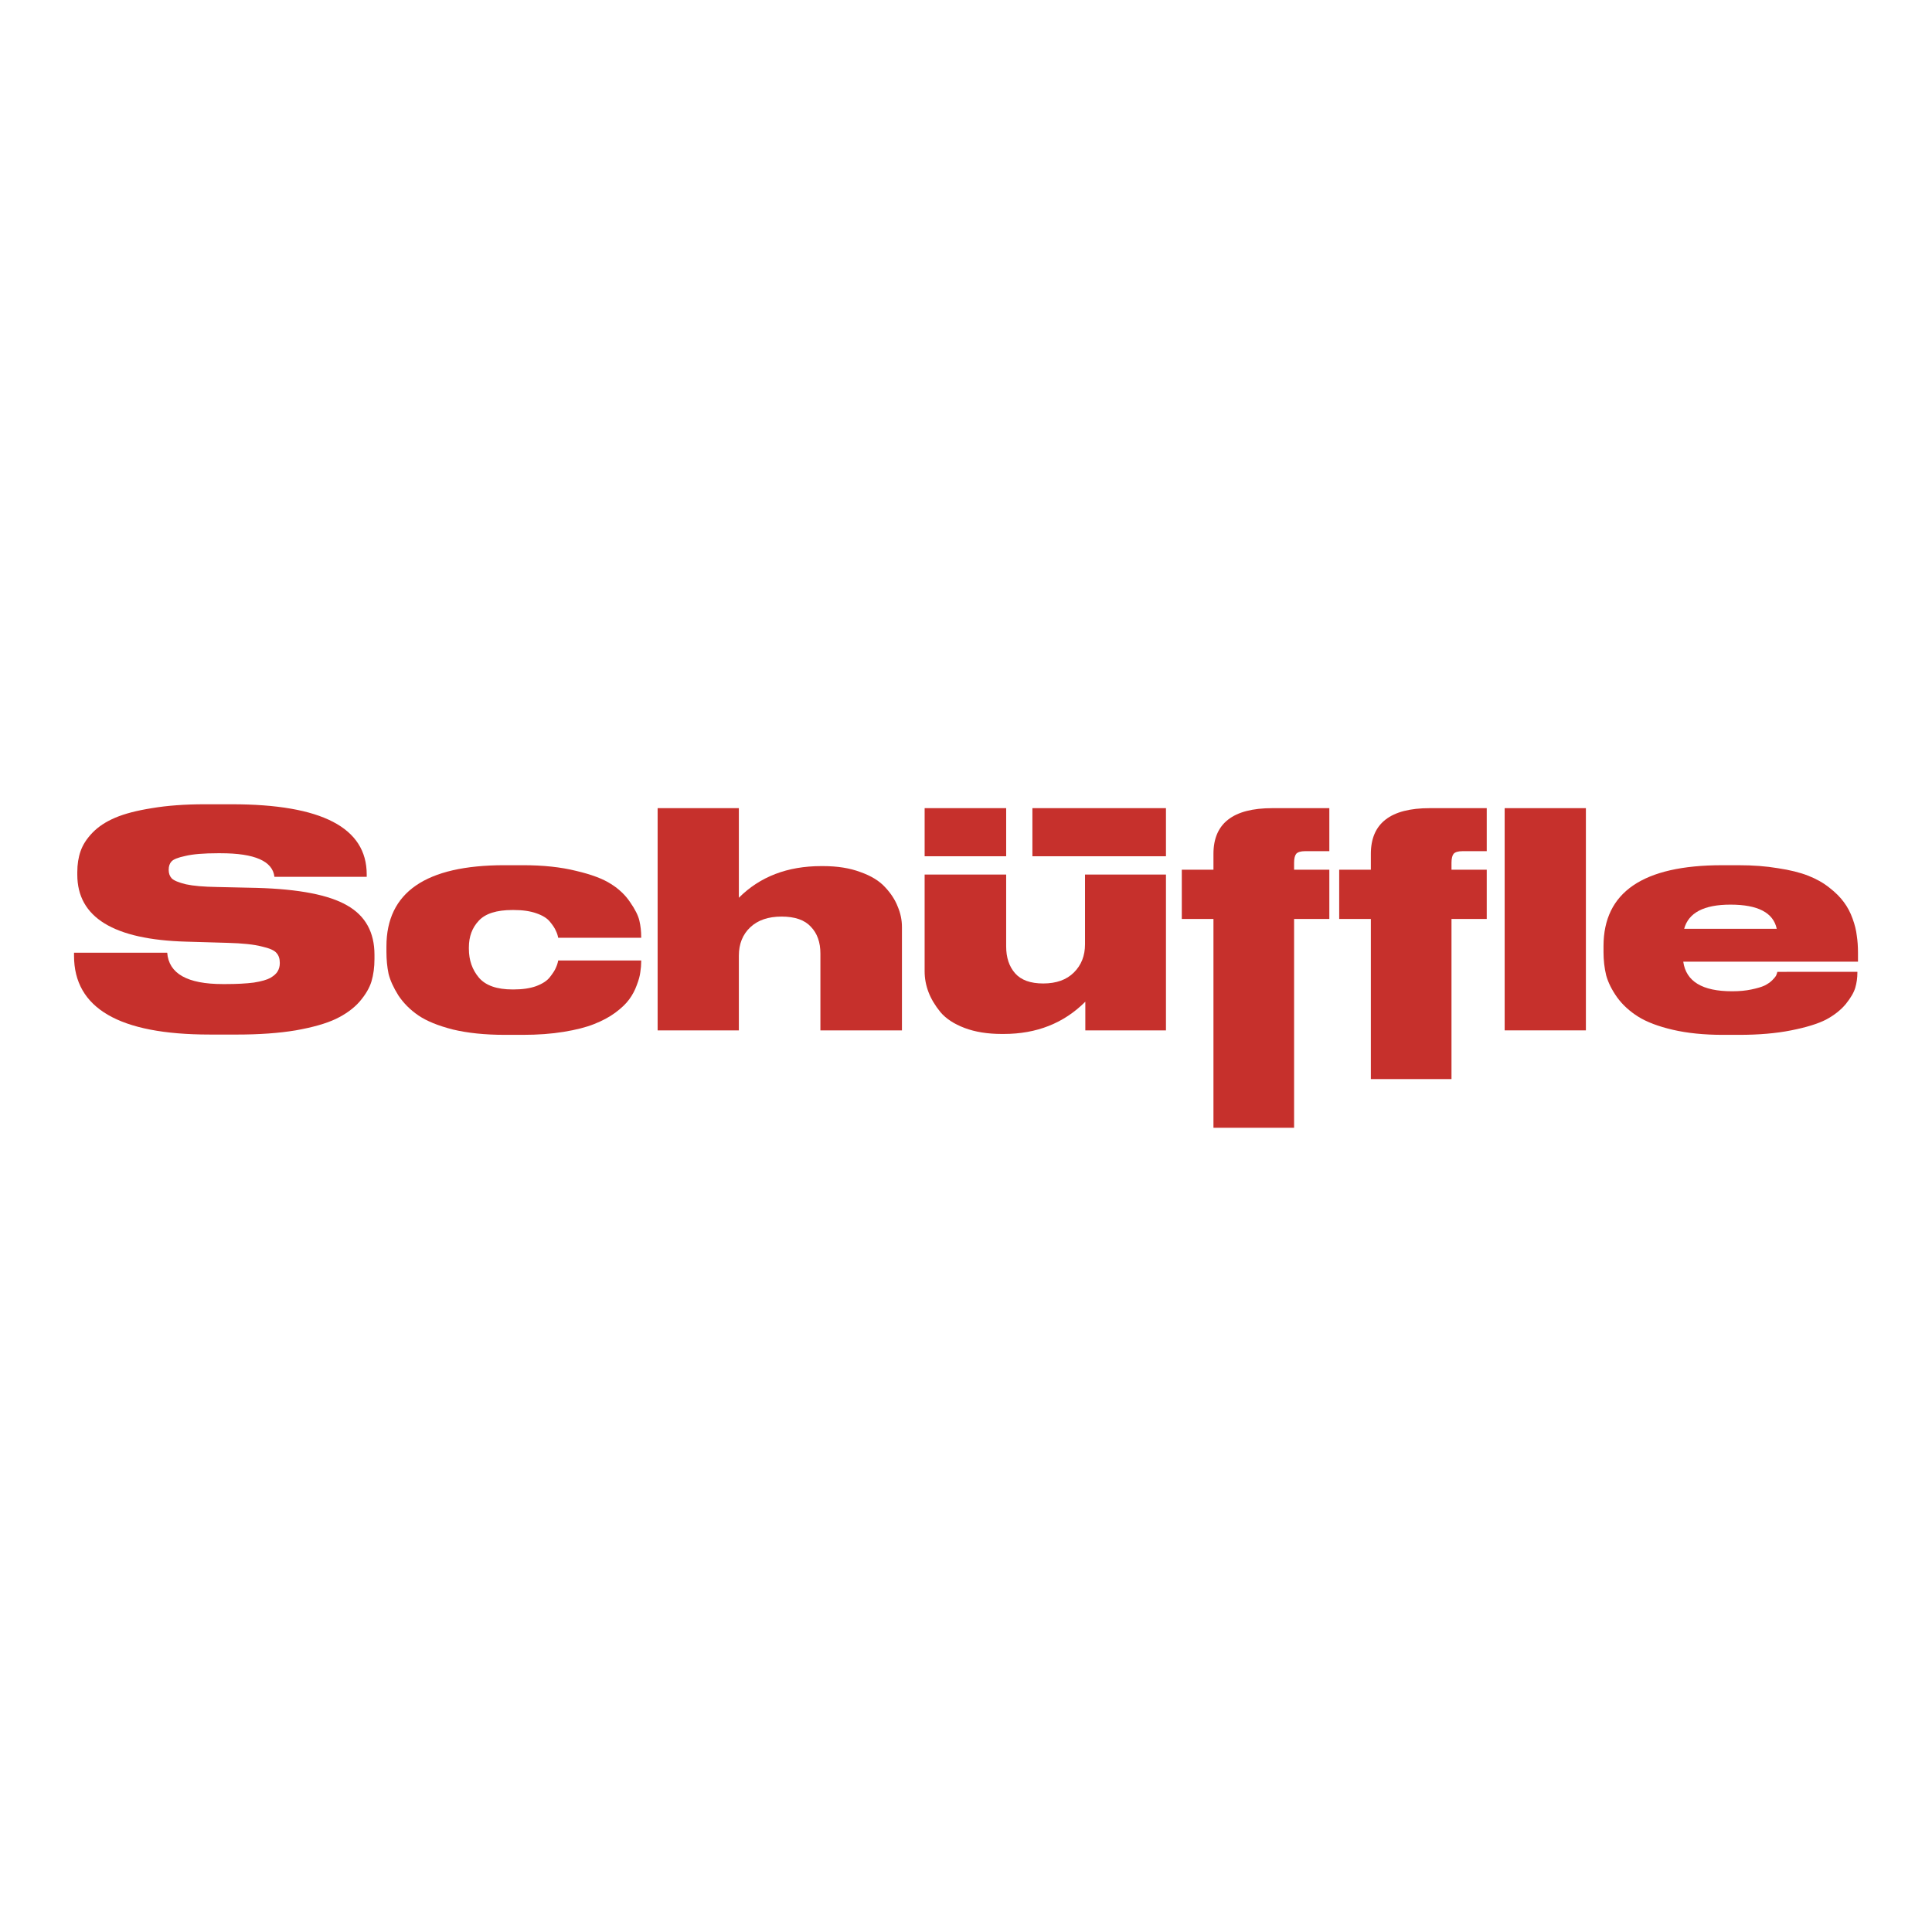
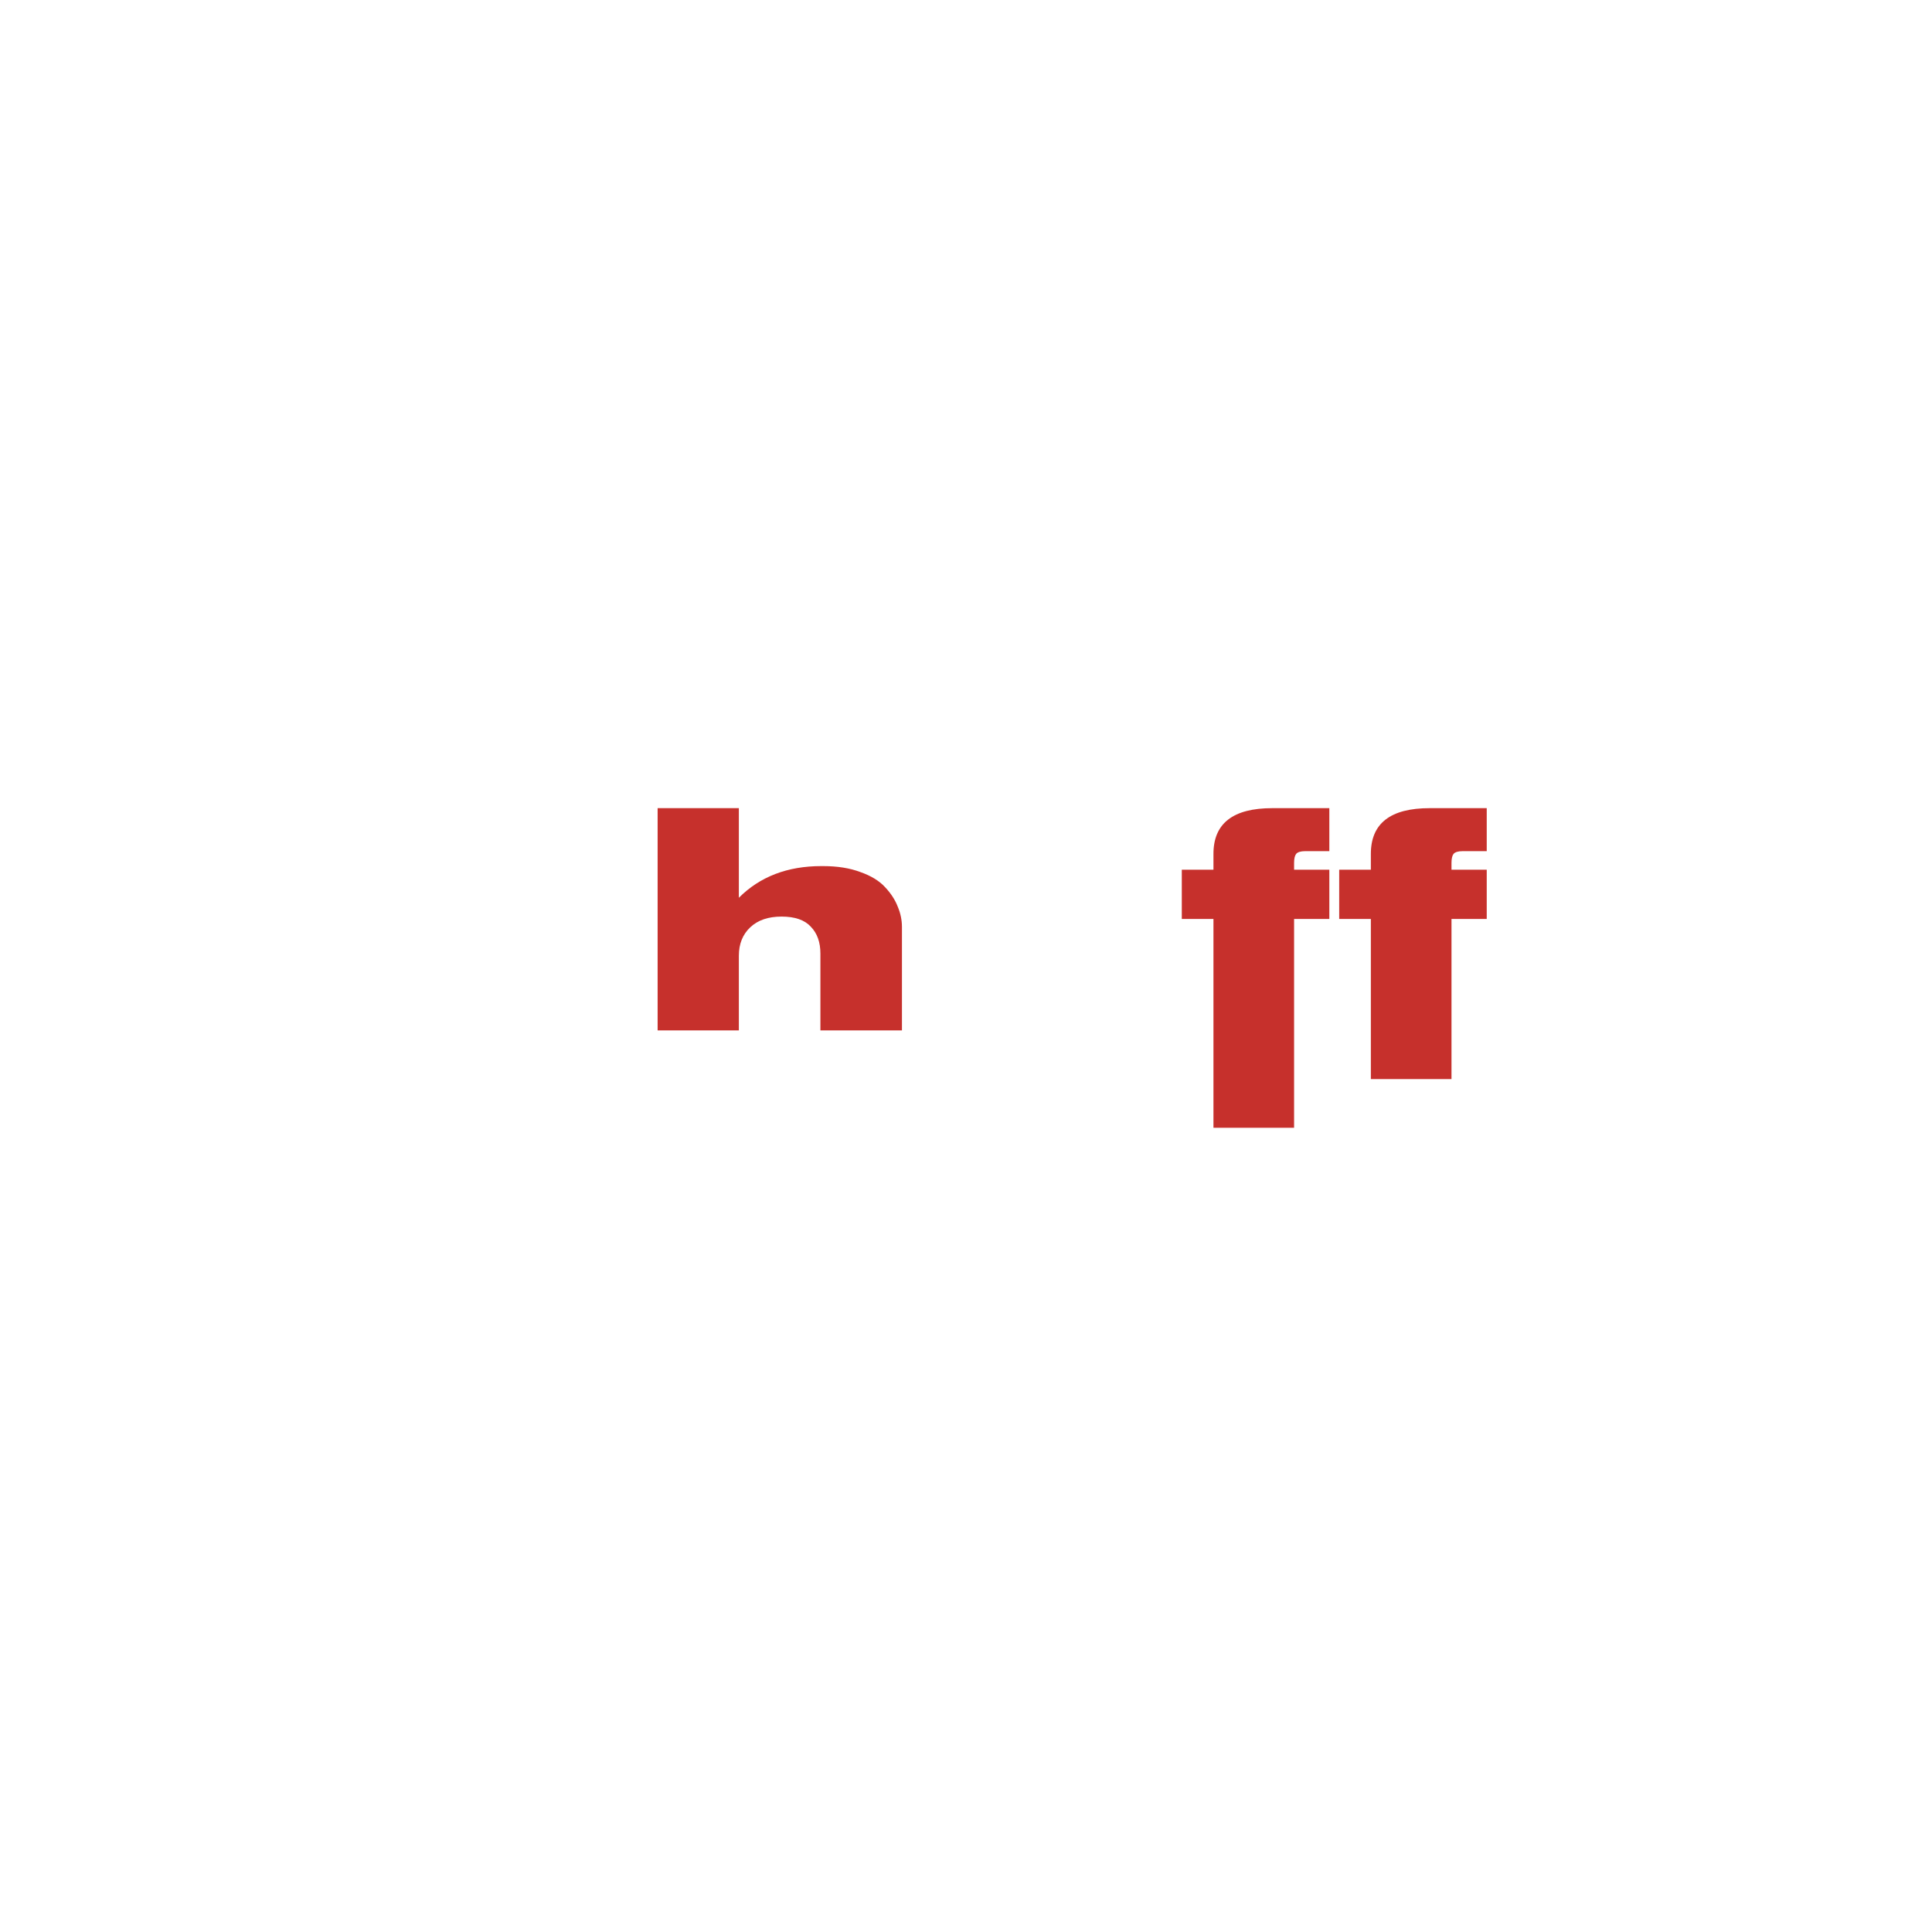
<svg xmlns="http://www.w3.org/2000/svg" xmlns:ns1="http://www.inkscape.org/namespaces/inkscape" xmlns:ns2="http://sodipodi.sourceforge.net/DTD/sodipodi-0.dtd" width="210mm" height="210mm" viewBox="0 0 210 210" id="svg5" ns1:version="1.2.1 (9c6d41e4, 2022-07-14)" ns2:docname="Schüffle.svg" ns1:export-filename="Schüffle_blanco.png" ns1:export-xdpi="1500" ns1:export-ydpi="1500">
  <defs id="defs2" />
  <g ns1:label="Capa 1" ns1:groupmode="layer" id="layer1">
    <g aria-label="SCHÜFFLE" id="text236" style="font-size:41.544px;font-family:'Sprite Graffiti';-inkscape-font-specification:'Sprite Graffiti, Normal';fill:#000000;fill-opacity:1;stroke-width:0.328" transform="translate(0.357,-49.199)">
      <g id="g1671" transform="translate(-81.963,-90.126)" style="fill:#c6302c;fill-opacity:1">
        <g aria-label="Schüffle" id="text3565" style="font-weight:bold;font-stretch:expanded;font-size:32.464px;font-family:'Druk Wide Bold';-inkscape-font-specification:'Druk Wide Bold, Bold Expanded';fill:#c6302c;fill-opacity:1;stroke-width:0.116" transform="translate(1.116,-8.207)" ns1:export-filename="logo_schuffle.png" ns1:export-xdpi="1500" ns1:export-ydpi="1500">
-           <path d="m 106.229,259.983 h -2.954 q -14.739,0 -14.739,-8.571 v -0.325 H 98.665 q 0.26,3.409 6.038,3.409 h 0.292 q 1.85,0 3.084,-0.162 1.234,-0.195 1.818,-0.519 0.584,-0.357 0.779,-0.714 0.227,-0.39 0.227,-0.877 v -0.033 q 0,-0.682 -0.357,-1.071 -0.325,-0.422 -1.623,-0.714 -1.266,-0.325 -3.701,-0.39 l -4.48,-0.13 q -11.85,-0.325 -11.85,-7.272 v -0.292 q 0,-1.266 0.357,-2.273 0.357,-1.039 1.299,-2.013 0.941,-0.974 2.467,-1.623 1.526,-0.649 3.993,-1.039 2.5,-0.422 5.779,-0.422 h 2.889 q 14.674,0 14.674,7.629 v 0.26 h -10.031 q -0.292,-2.565 -5.844,-2.565 h -0.325 q -2.272,0 -3.506,0.292 -1.234,0.26 -1.526,0.617 -0.292,0.325 -0.292,0.877 v 0.033 q 0,0.552 0.325,0.909 0.357,0.357 1.558,0.649 1.201,0.26 3.376,0.292 l 4.35,0.097 q 6.85,0.195 9.804,1.915 2.954,1.688 2.954,5.357 v 0.455 q 0,1.331 -0.325,2.435 -0.325,1.071 -1.299,2.208 -0.974,1.104 -2.597,1.883 -1.591,0.747 -4.35,1.234 -2.727,0.455 -6.395,0.455 z" id="path8282" style="fill:#c6302c;fill-opacity:1" />
-           <path d="m 137.297,260.015 h -1.948 q -3.214,0 -5.649,-0.584 -2.402,-0.617 -3.733,-1.526 -1.331,-0.909 -2.175,-2.175 -0.812,-1.299 -1.071,-2.37 -0.227,-1.104 -0.227,-2.37 v -0.584 q 0,-8.83 12.823,-8.83 h 2.013 q 3.311,0 5.779,0.617 2.5,0.584 3.798,1.428 1.299,0.812 2.078,1.98 0.812,1.169 1.006,2.013 0.195,0.844 0.195,1.753 v 0.097 h -9.025 q -0.065,-0.39 -0.26,-0.779 -0.162,-0.39 -0.617,-0.941 -0.455,-0.584 -1.493,-0.941 -1.006,-0.357 -2.467,-0.357 h -0.13 q -2.597,0 -3.668,1.169 -1.071,1.136 -1.071,2.889 v 0.162 q 0,1.85 1.104,3.149 1.104,1.266 3.636,1.266 h 0.13 q 1.428,0 2.435,-0.357 1.039,-0.39 1.493,-0.974 0.487,-0.617 0.649,-1.006 0.195,-0.422 0.26,-0.812 h 9.025 v 0.065 q 0,0.617 -0.097,1.201 -0.065,0.584 -0.39,1.428 -0.292,0.812 -0.812,1.526 -0.519,0.714 -1.526,1.461 -0.974,0.714 -2.305,1.234 -1.299,0.519 -3.311,0.844 -1.98,0.325 -4.448,0.325 z" id="path8284" style="fill:#c6302c;fill-opacity:1" />
          <path d="m 151.971,259.529 v -24.154 h 8.83 v 9.739 q 3.441,-3.441 8.96,-3.441 h 0.195 q 2.337,0 4.058,0.649 1.753,0.617 2.695,1.656 0.941,1.006 1.364,2.11 0.455,1.071 0.455,2.208 v 11.233 h -8.863 v -8.343 q 0,-1.85 -1.039,-2.922 -1.006,-1.104 -3.182,-1.104 -2.175,0 -3.409,1.169 -1.234,1.169 -1.234,3.084 v 8.116 z" id="path8286" style="fill:#c6302c;fill-opacity:1" />
-           <path d="m 207.225,242.592 v 16.937 h -8.765 v -3.117 c -2.337,2.337 -5.292,3.506 -8.863,3.506 h -0.227 c -1.537,0 -2.879,-0.216 -4.026,-0.649 -1.147,-0.433 -2.024,-1.006 -2.63,-1.721 -0.584,-0.714 -1.017,-1.439 -1.299,-2.175 -0.281,-0.736 -0.422,-1.493 -0.422,-2.273 v -10.509 h 8.863 v 7.814 c 0,1.212 0.325,2.186 0.974,2.922 0.649,0.736 1.667,1.104 3.052,1.104 1.428,0 2.543,-0.4 3.344,-1.201 0.801,-0.801 1.201,-1.818 1.201,-3.052 v -7.587 z m 0,-7.217 v 5.227 h -14.518 v -5.227 z m -17.368,0 v 5.227 h -8.863 v -5.227 z" id="path8288" ns2:nodetypes="ccccssscssccssssscccccccccccc" style="fill:#c6302c;fill-opacity:1" />
          <path d="m 224.983,235.375 v 4.675 h -2.63 c -0.476,0 -0.801,0.097 -0.974,0.292 -0.151,0.195 -0.227,0.519 -0.227,0.974 v 0.747 h 3.831 v 5.357 h -3.831 v 22.693 h -8.765 v -22.693 h -3.441 v -5.357 h 3.441 v -1.721 c 0,-3.311 2.132,-4.967 6.395,-4.967 z" id="path8290" ns2:nodetypes="ccscsccccccccccssc" style="fill:#c6302c;fill-opacity:1" />
          <path d="m 242.092,235.375 v 4.675 h -2.63 c -0.476,0 -0.801,0.097 -0.974,0.292 -0.152,0.195 -0.227,0.519 -0.227,0.974 v 0.747 h 3.831 v 5.357 h -3.831 v 17.401 h -8.765 v -17.401 h -3.441 v -5.357 h 3.441 v -1.721 c 0,-3.311 2.132,-4.967 6.395,-4.967 z" id="path8292" ns2:nodetypes="ccscsccccccccccssc" style="fill:#c6302c;fill-opacity:1" />
-           <path d="m 252.87,235.375 v 24.154 h -8.83 v -24.154 z" id="path8294" style="fill:#c6302c;fill-opacity:1" />
-           <path d="m 268.583,245.861 q -4.318,0 -5.032,2.63 h 10.064 q -0.552,-2.63 -5.032,-2.63 z m 13.797,7.304 v 0.065 q 0,0.877 -0.227,1.656 -0.227,0.779 -1.039,1.786 -0.812,0.974 -2.143,1.688 -1.331,0.682 -3.798,1.169 -2.435,0.487 -5.681,0.487 h -1.721 q -3.084,0 -5.454,-0.552 -2.37,-0.552 -3.766,-1.428 -1.396,-0.877 -2.273,-2.078 -0.877,-1.234 -1.201,-2.402 -0.292,-1.201 -0.292,-2.532 v -0.649 q 0,-8.798 12.888,-8.798 h 1.786 q 2.37,0 4.285,0.325 1.948,0.292 3.279,0.812 1.331,0.519 2.305,1.299 1.006,0.779 1.591,1.591 0.584,0.779 0.941,1.786 0.357,0.974 0.455,1.85 0.13,0.844 0.13,1.85 v 0.974 h -18.992 q 0.455,3.214 5.292,3.214 h 0.033 q 1.169,0 2.078,-0.195 0.941,-0.195 1.428,-0.422 0.519,-0.26 0.844,-0.584 0.325,-0.325 0.422,-0.519 0.097,-0.227 0.13,-0.39 z" id="path8296" style="fill:#c6302c;fill-opacity:1" />
        </g>
      </g>
    </g>
  </g>
</svg>